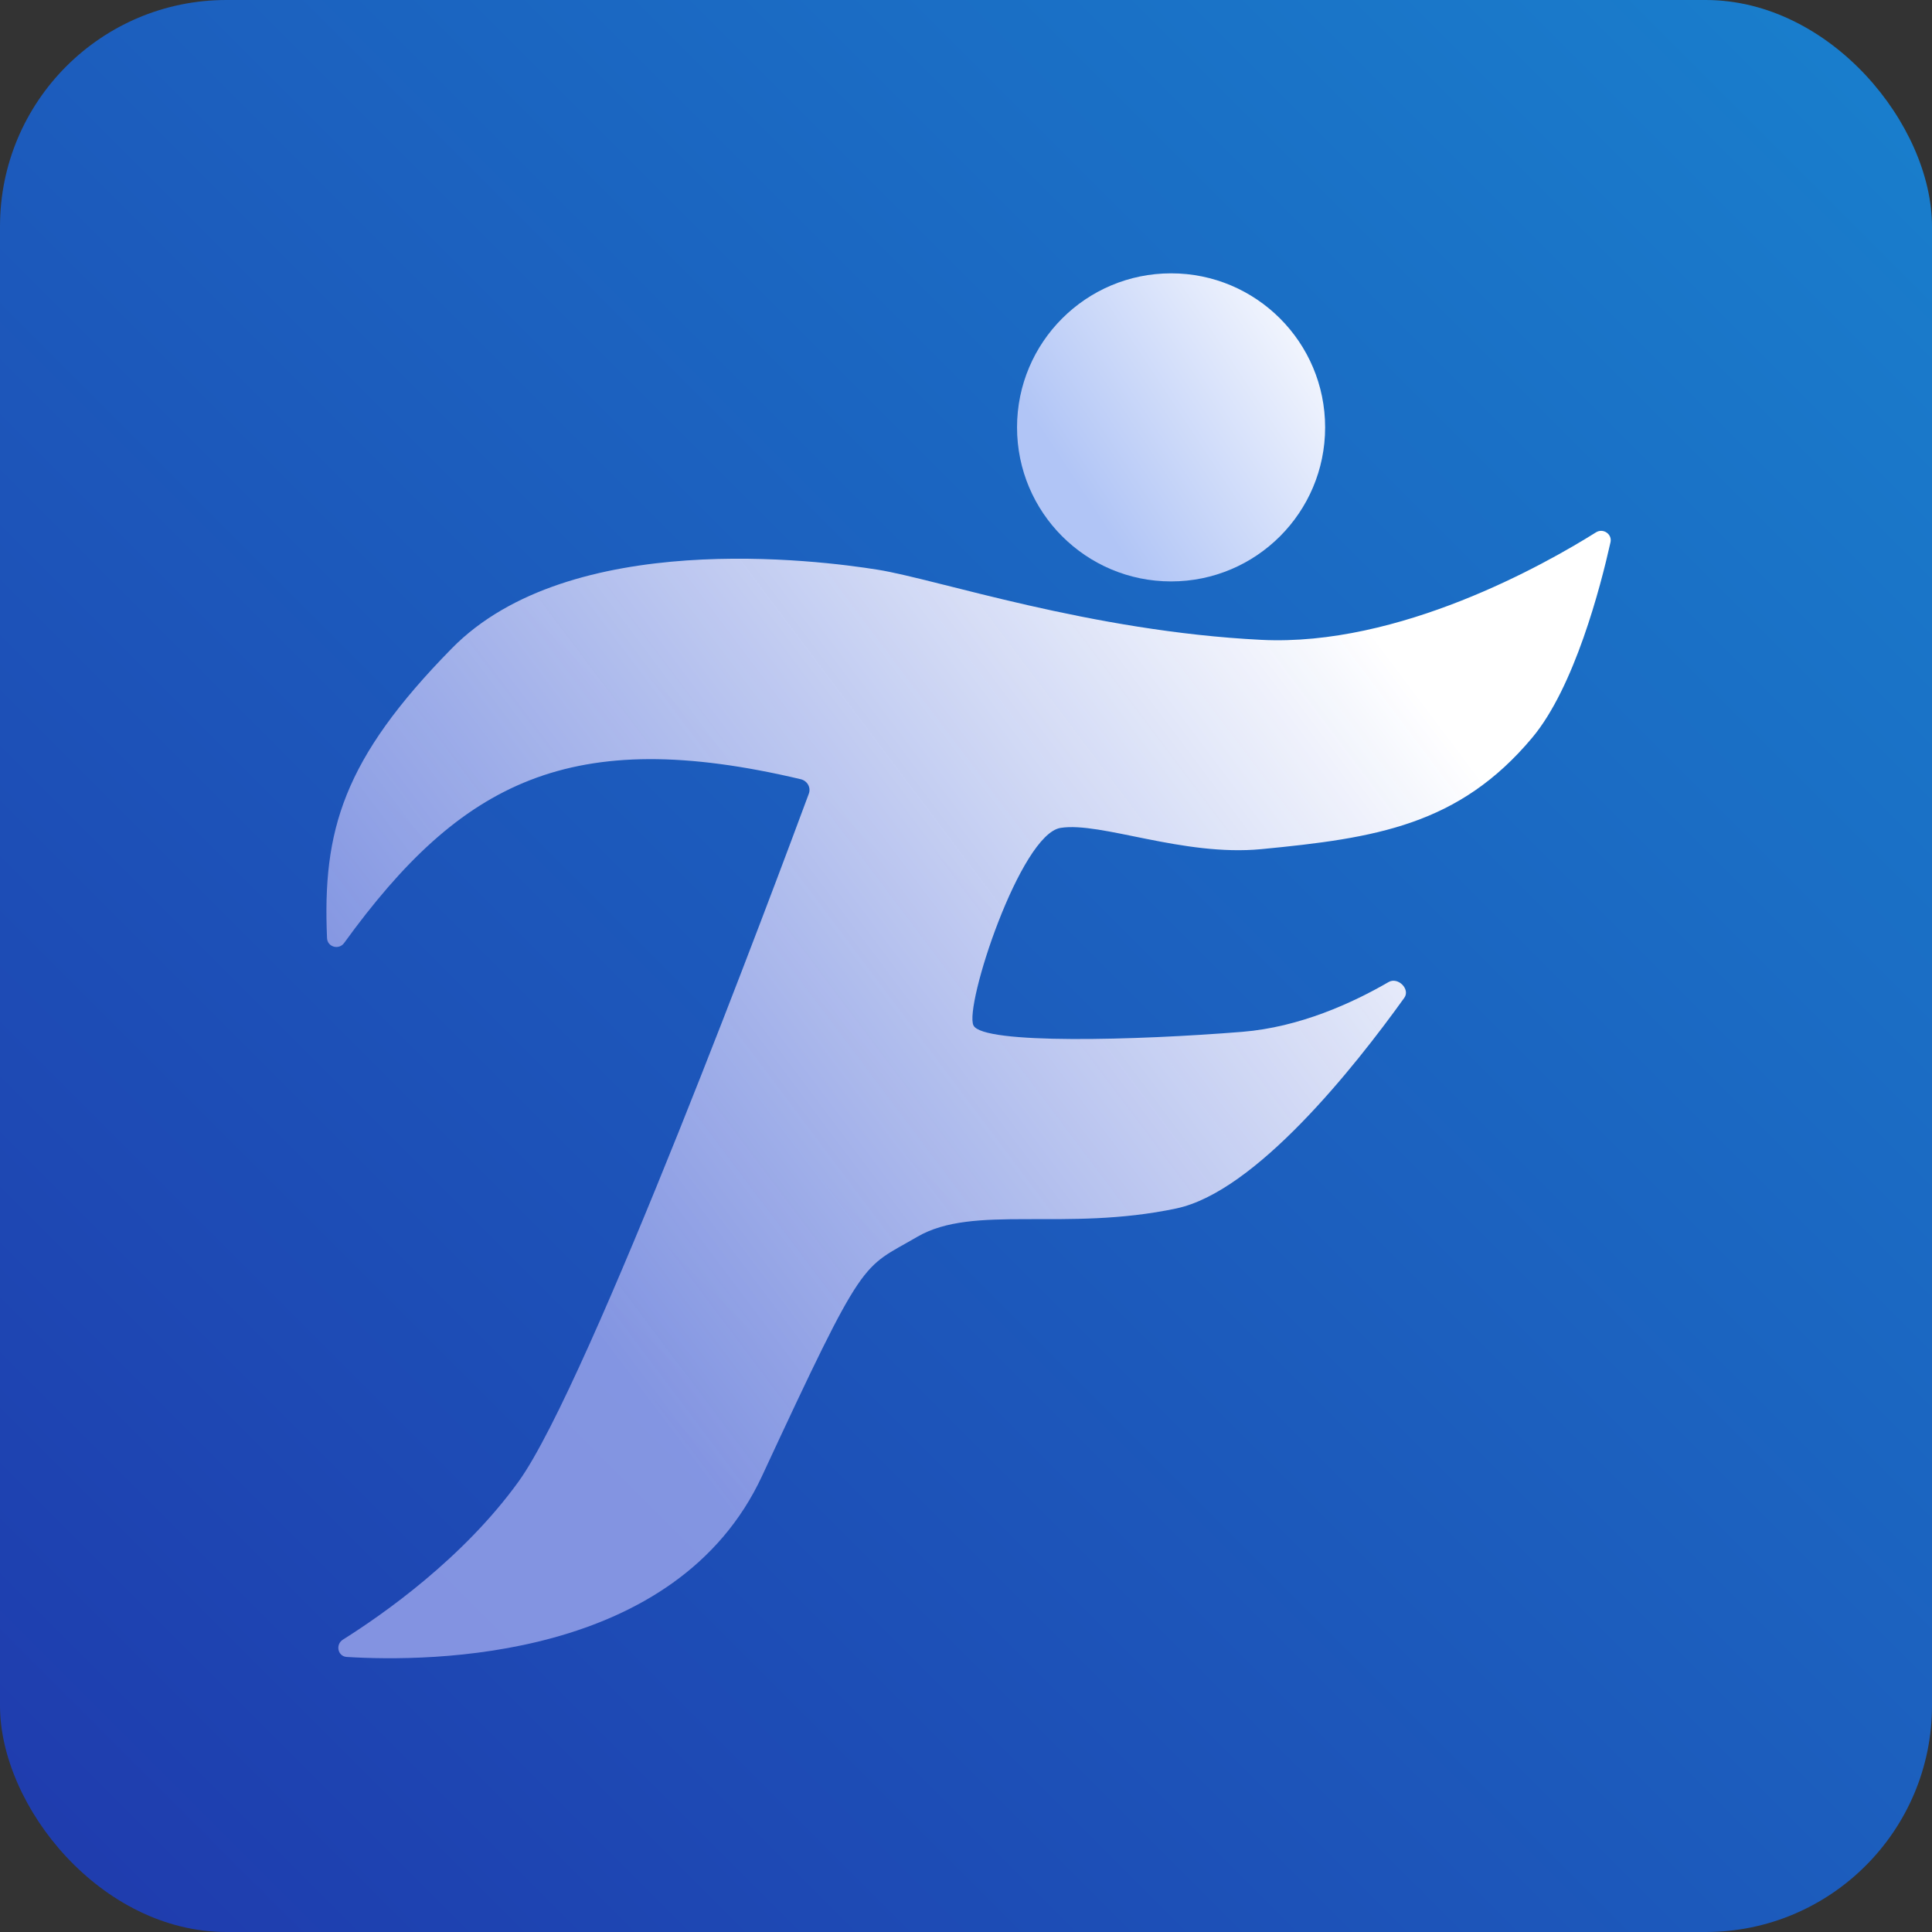
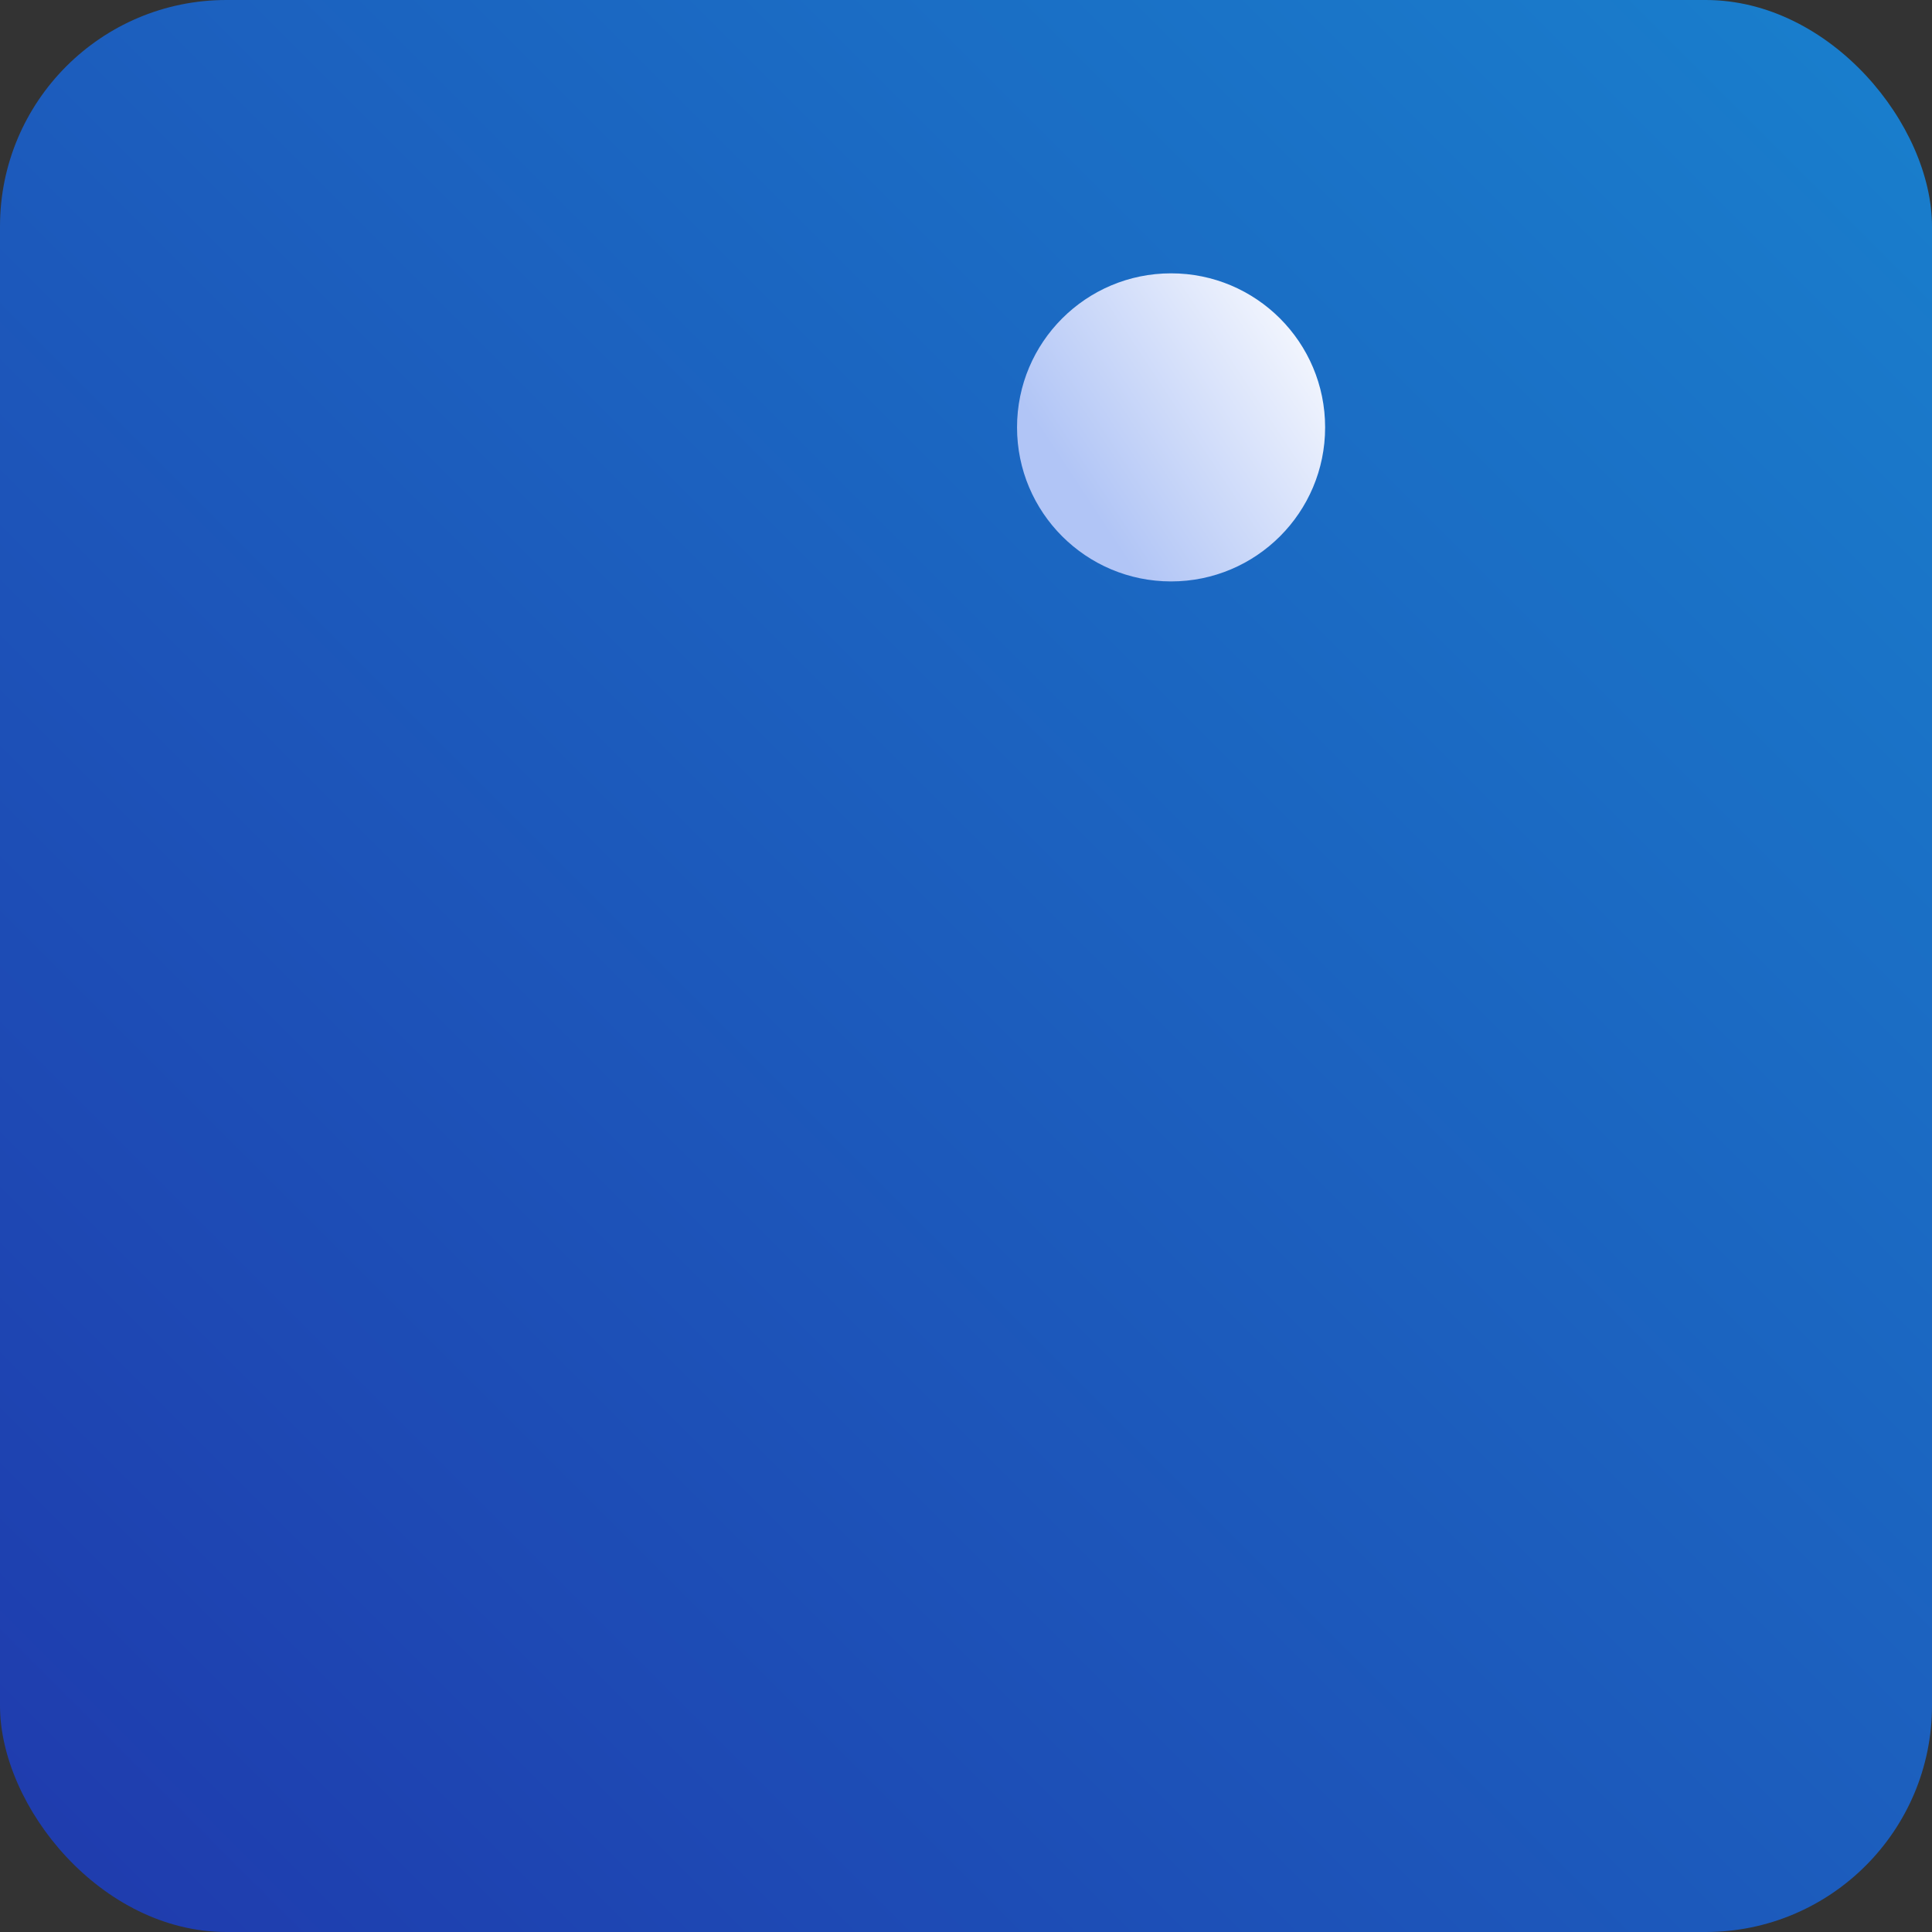
<svg xmlns="http://www.w3.org/2000/svg" width="1024" height="1024" viewBox="0 0 1024 1024" fill="none">
  <rect x="0" y="0" width="1024" height="1024" fill="#333333" stroke="none" />
  <rect width="1024" height="1024" rx="120" fill="url(#paint0_linear_75_395)" />
-   <path d="M274.967 785.092C245.658 825.799 203.107 855.617 181.777 869.016C177.674 871.593 178.974 877.927 183.81 878.224C228.458 880.964 358.505 880.041 403.912 782.277C459.094 663.468 456.278 673.021 486.121 655.566C515.965 638.111 564.423 653 623.5 640.5C665.397 631.635 717.528 566.186 744.304 528.871C747.621 524.249 740.915 517.646 735.994 520.501C716.777 531.647 688.773 544.439 658.423 546.892C602.678 551.397 521.032 553.649 515.964 543.513C510.896 533.378 540.74 442.178 562.137 438.799C583.534 435.421 626.959 454.068 668.559 450.061C728.92 444.247 773.24 437.455 812.144 390.938C834.498 364.208 848.3 311.115 853.593 287.414C854.567 283.049 849.68 279.788 845.891 282.165C818.74 299.197 741.637 342.766 668.559 339.135C577.903 334.63 496.82 307.039 465.287 301.971C433.755 296.904 301.994 280.011 239.493 343.639C181.658 402.516 170.864 440.247 173.336 497.242C173.541 501.958 179.623 503.632 182.393 499.809C244.461 414.124 302.608 384.192 424.382 412.995C427.856 413.816 429.93 417.33 428.691 420.677C412.409 464.658 312.165 733.428 274.967 785.092Z" fill="url(#paint1_linear_75_395)" />
  <circle cx="620.697" cy="226.519" r="81.646" fill="url(#paint2_linear_75_395)" />
  <defs>
    <linearGradient id="paint0_linear_75_395" x1="0" y1="1024" x2="1024" y2="0" gradientUnits="userSpaceOnUse">
      <stop stop-color="#1F3AAD" />
      <stop offset="1" stop-color="#1980CD" />
    </linearGradient>
    <linearGradient id="paint1_linear_75_395" x1="814.992" y1="220.531" x2="261.022" y2="637.343" gradientUnits="userSpaceOnUse">
      <stop offset="0.2" stop-color="white" />
      <stop offset="1" stop-color="#9CA6EC" stop-opacity="0.8" />
    </linearGradient>
    <linearGradient id="paint2_linear_75_395" x1="692.588" y1="129.995" x2="549.098" y2="224.748" gradientUnits="userSpaceOnUse">
      <stop stop-color="white" />
      <stop offset="1" stop-color="#B1C5F6" />
    </linearGradient>
  </defs>
</svg>